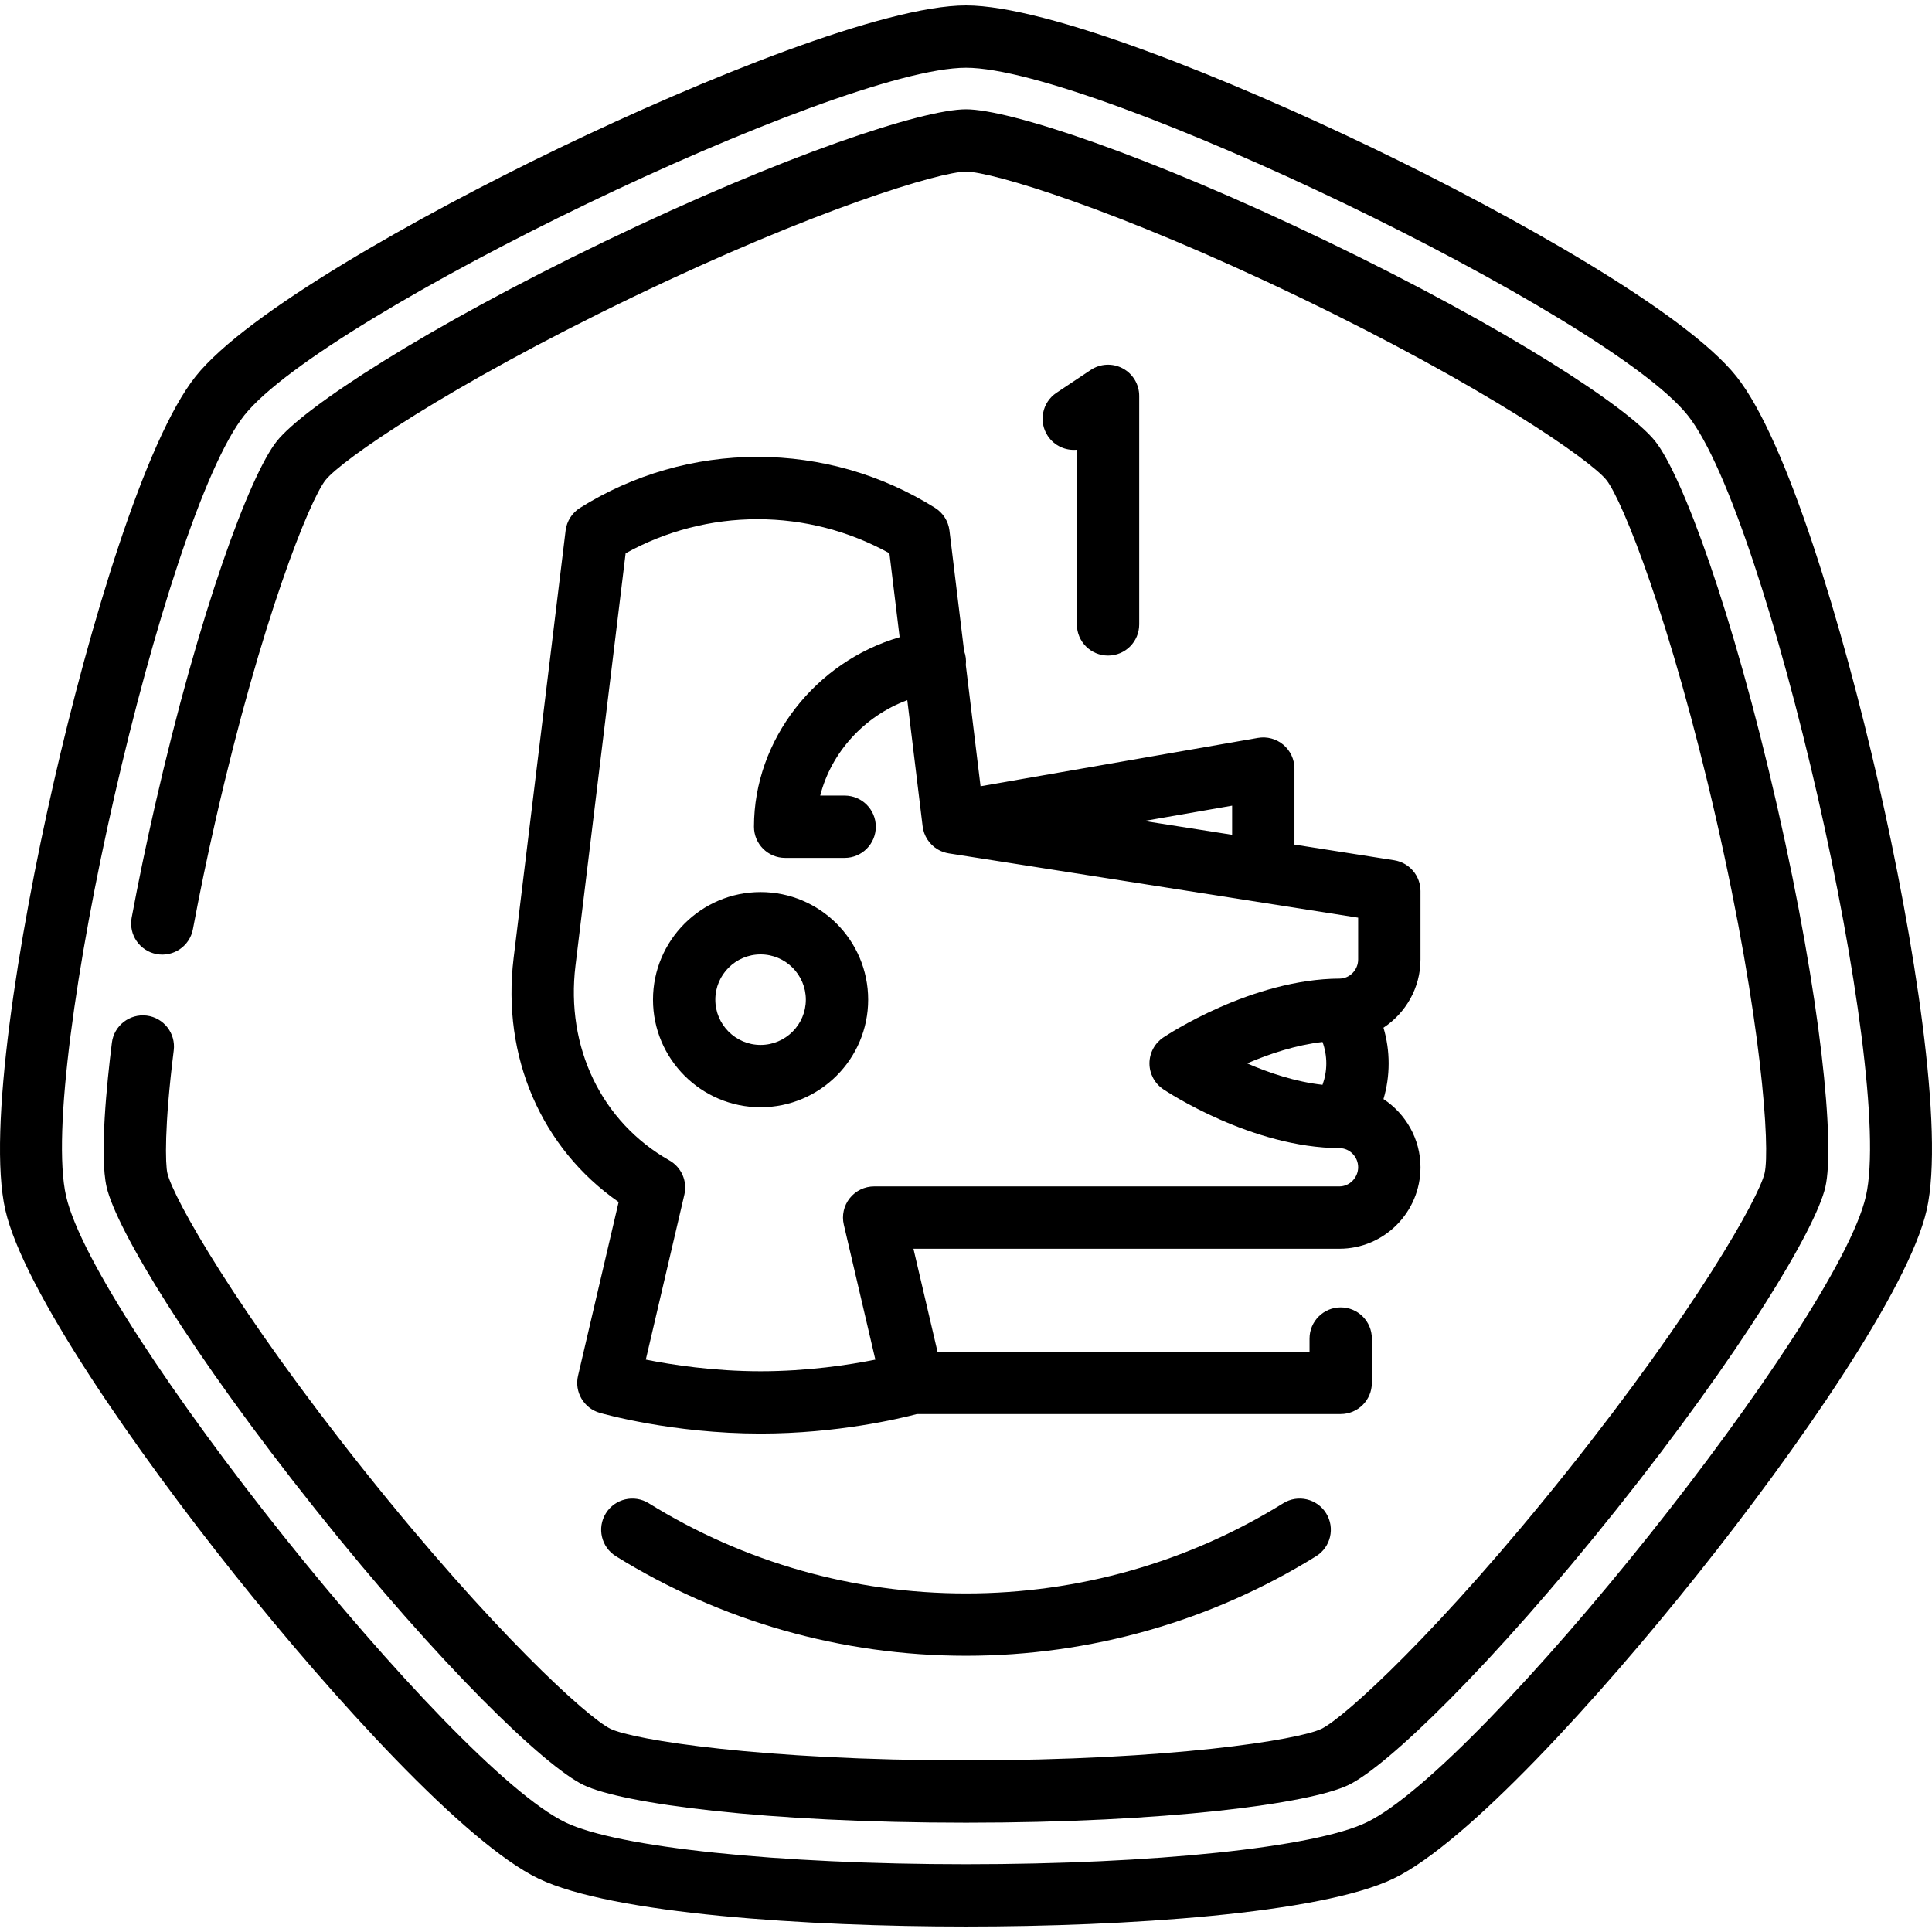
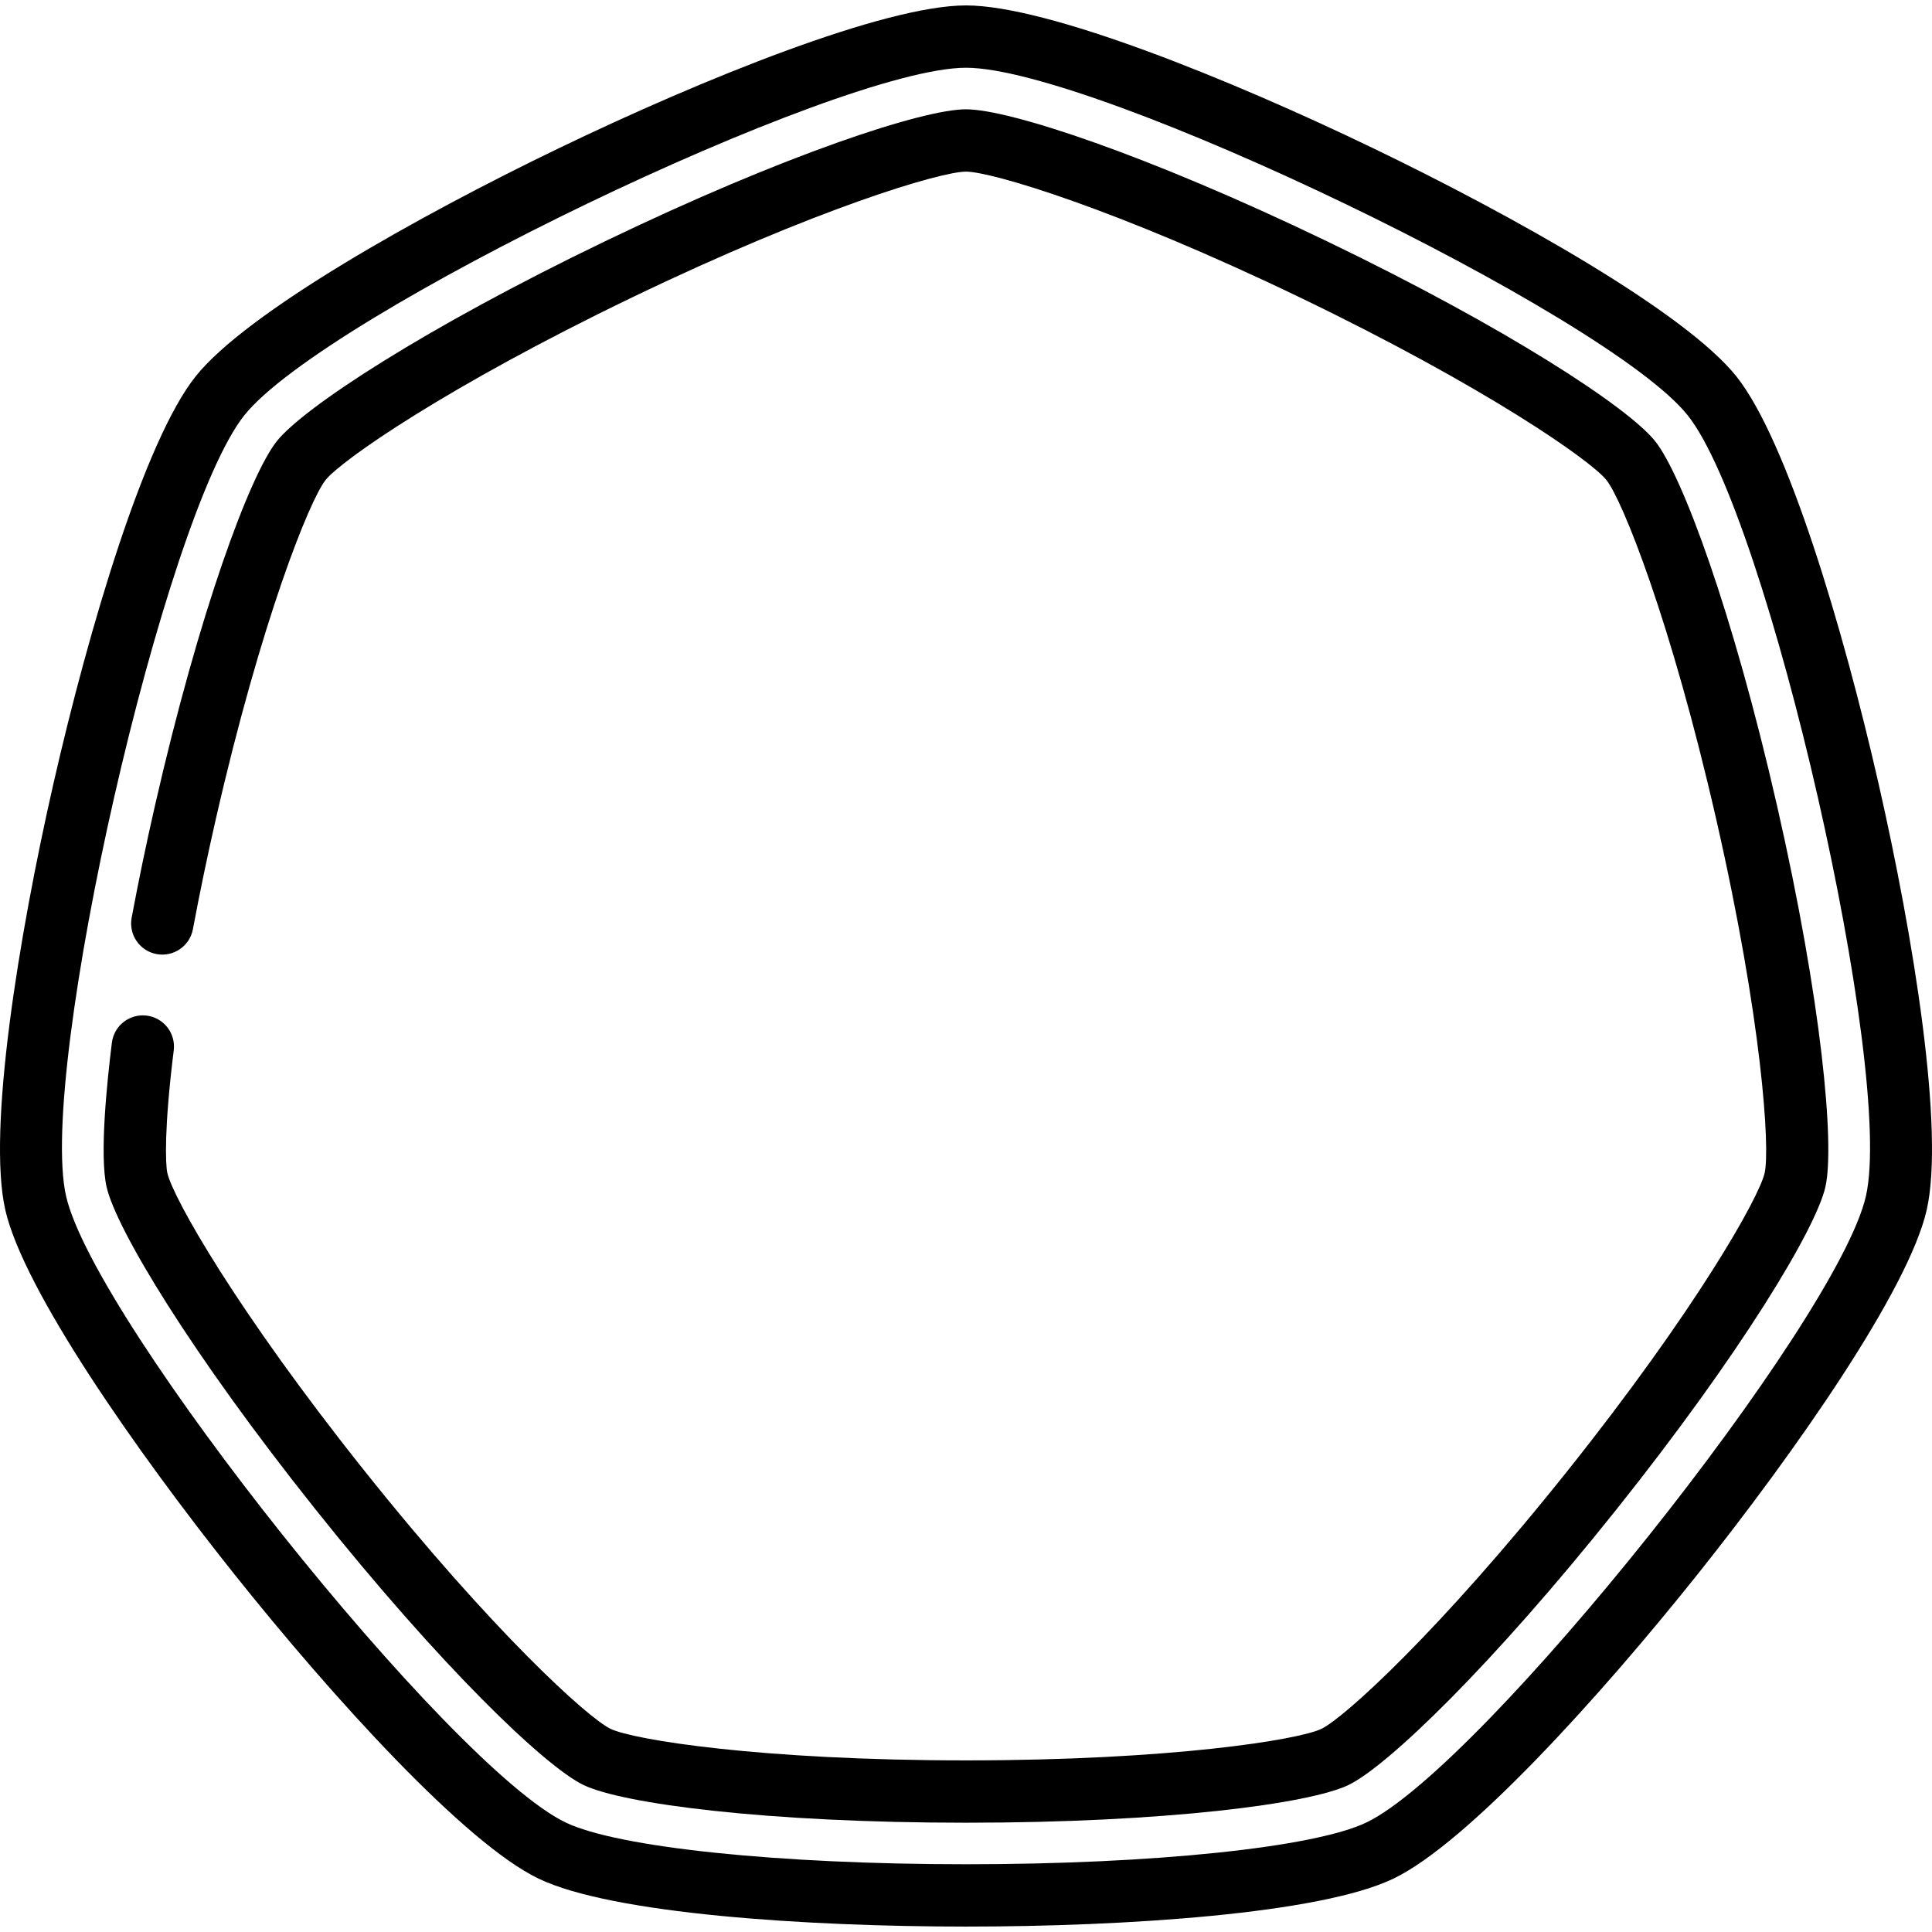
<svg xmlns="http://www.w3.org/2000/svg" fill="#000000" height="800px" width="800px" version="1.1" id="Capa_1" viewBox="0 0 464.96 464.96" xml:space="preserve">
  <g>
-     <path d="M266.664,157.771c4.143,0,7.5-3.358,7.5-7.5v-55c0-2.766-1.522-5.307-3.961-6.612c-2.438-1.305-5.397-1.163-7.699,0.372   l-8.251,5.5c-3.446,2.297-4.378,6.954-2.08,10.4c1.594,2.39,4.318,3.574,6.991,3.304v42.036   C259.164,154.413,262.522,157.771,266.664,157.771z" />
    <path d="M452.042,188.333c-8.488-37.19-21.919-82.397-34.156-97.743s-53.322-38.499-87.691-55.05   C295.826,18.989,252.108,1.304,232.48,1.304s-63.346,17.686-97.715,34.237c-34.369,16.551-75.454,39.704-87.69,55.05   c-12.238,15.346-25.669,60.553-34.157,97.743C4.428,225.523-3.086,272.08,1.283,291.216c4.367,19.136,31.338,57.822,55.121,87.646   c23.784,29.824,55.499,64.727,73.184,73.243c17.684,8.516,64.746,11.55,102.893,11.55s85.209-3.034,102.893-11.55   c17.685-8.517,49.399-43.419,73.184-73.243c23.783-29.824,50.754-68.511,55.121-87.646   C468.045,272.08,460.532,225.523,452.042,188.333z M449.054,287.878c-6.897,30.217-92.266,137.265-120.189,150.713   c-12.501,6.02-51.235,10.065-96.385,10.065s-83.884-4.045-96.385-10.065C108.171,425.143,22.803,318.095,15.906,287.878   C9.009,257.661,39.477,124.175,58.802,99.943C78.125,75.711,201.486,16.304,232.48,16.304s154.354,59.407,173.679,83.639   S455.951,257.661,449.054,287.878z" />
    <path d="M319.347,58.064c-43.298-20.851-76.474-31.761-86.867-31.761s-43.569,10.91-86.867,31.761   C102.314,78.916,73.1,98.052,66.619,106.178c-6.48,8.126-18.636,40.867-29.329,87.718c-2.089,9.147-3.975,18.22-5.608,26.965   c-0.76,4.072,1.925,7.989,5.996,8.749c4.072,0.76,7.989-1.924,8.75-5.996c1.596-8.55,3.441-17.425,5.485-26.38   c10.973-48.073,22.631-76.935,26.435-81.704c3.802-4.769,29.346-22.556,73.772-43.951c44.428-21.395,74.261-30.275,80.359-30.275   s35.932,8.88,80.359,30.275c44.427,21.395,69.97,39.182,73.772,43.95c3.804,4.77,15.462,33.632,26.435,81.705   c10.973,48.074,12.991,79.135,11.635,85.082c-1.357,5.946-16.654,33.055-47.398,71.608c-30.745,38.552-53.771,59.498-59.266,62.144   s-36.227,7.589-85.537,7.589s-80.043-4.943-85.538-7.589c-5.495-2.646-28.52-23.591-59.265-62.144   c-30.744-38.553-46.041-65.662-47.398-71.608c-0.48-2.107-0.779-10.992,1.534-29.531c0.513-4.11-2.403-7.858-6.514-8.371   c-4.099-0.504-7.858,2.403-8.371,6.514c-1.215,9.732-2.995,27.185-1.272,34.727c2.313,10.133,20.331,40.049,50.295,77.623   c29.963,37.573,55.119,61.796,64.483,66.306s43.988,9.075,92.046,9.075s82.682-4.565,92.045-9.074   c9.364-4.51,34.521-28.733,64.485-66.306c29.963-37.573,47.981-67.49,50.294-77.623c2.313-10.133-0.94-44.905-11.635-91.757   c-10.693-46.851-22.849-79.591-29.33-87.719C391.86,98.051,362.645,78.915,319.347,58.064z" />
-     <path d="M232.431,158.337c-0.071-0.586-0.214-1.145-0.408-1.677l-3.525-28.986c-0.273-2.246-1.545-4.248-3.462-5.449   c-12.807-8.029-27.581-12.273-42.726-12.273s-29.92,4.244-42.727,12.273c-1.917,1.202-3.188,3.204-3.462,5.449l-12.515,102.898   c-2.894,23.797,6.711,45.789,25.275,58.712l-9.773,41.817c-0.908,3.885,1.384,7.801,5.216,8.911   c0.704,0.204,17.493,4.997,38.719,4.997c18.448,0,33.539-3.619,37.636-4.701h101.976c4.143,0,7.5-3.358,7.5-7.5v-10.669   c0-4.142-3.357-7.5-7.5-7.5s-7.5,3.358-7.5,7.5v3.169h-89.531l-5.793-24.784h102.527c10.752,0,19.5-8.796,19.5-19.609   c0-6.81-3.562-12.889-8.909-16.41c0.821-2.765,1.242-5.651,1.242-8.59s-0.421-5.826-1.242-8.59c5.348-3.521,8.909-9.6,8.909-16.41   v-16.476c0-0.057-0.006-0.112-0.008-0.168c-0.003-0.122-0.008-0.243-0.017-0.364c-0.008-0.116-0.02-0.23-0.033-0.344   c-0.014-0.12-0.029-0.239-0.049-0.357c-0.02-0.118-0.044-0.233-0.069-0.349c-0.024-0.11-0.047-0.221-0.076-0.33   c-0.033-0.126-0.073-0.249-0.112-0.372c-0.031-0.095-0.058-0.191-0.093-0.285c-0.053-0.145-0.114-0.285-0.175-0.425   c-0.03-0.069-0.057-0.141-0.089-0.209c-0.198-0.417-0.433-0.814-0.702-1.187c-0.042-0.059-0.09-0.113-0.134-0.171   c-0.095-0.124-0.19-0.246-0.292-0.364c-0.062-0.071-0.128-0.138-0.193-0.207c-0.092-0.097-0.183-0.194-0.28-0.287   c-0.075-0.072-0.154-0.141-0.232-0.209c-0.093-0.082-0.187-0.163-0.284-0.24c-0.085-0.068-0.173-0.133-0.262-0.198   c-0.097-0.071-0.196-0.139-0.297-0.206c-0.094-0.061-0.188-0.121-0.284-0.178c-0.105-0.062-0.212-0.121-0.32-0.178   c-0.098-0.051-0.195-0.103-0.295-0.15c-0.117-0.055-0.237-0.104-0.358-0.154c-0.096-0.04-0.192-0.081-0.291-0.116   c-0.14-0.051-0.285-0.094-0.429-0.136c-0.084-0.025-0.166-0.054-0.251-0.076c-0.233-0.06-0.47-0.111-0.712-0.149l-23.997-3.77   v-18.288c0-2.214-0.979-4.315-2.674-5.741c-1.694-1.425-3.934-2.028-6.114-1.648l-66.755,11.635l-3.548-29.171   C232.495,159.49,232.501,158.918,232.431,158.337z M322.359,285.524H210.376c-2.289,0-4.453,1.045-5.876,2.839   c-1.423,1.793-1.948,4.139-1.427,6.368l7.593,32.484c-6.28,1.258-16.273,2.794-27.623,2.794c-11.296,0-21.318-1.542-27.621-2.801   l9.28-39.707c0.758-3.239-0.709-6.589-3.602-8.23c-16.333-9.266-24.994-27.232-22.604-46.888l12.068-99.229   c9.69-5.376,20.594-8.203,31.744-8.203s22.053,2.827,31.743,8.203l2.456,20.193c-20.166,5.86-35.052,24.598-35.052,45.617   c0,4.142,3.357,7.5,7.5,7.5h14.319c4.143,0,7.5-3.358,7.5-7.5s-3.357-7.5-7.5-7.5h-5.877c2.645-10.407,10.621-19.149,20.953-22.965   l3.687,30.315c0.266,2.331,1.613,4.396,3.602,5.585c0.029,0.018,0.059,0.032,0.088,0.049c0.183,0.106,0.37,0.207,0.563,0.297   c0.058,0.027,0.118,0.05,0.177,0.076c0.164,0.072,0.329,0.142,0.5,0.202c0.091,0.033,0.185,0.059,0.277,0.088   c0.141,0.044,0.281,0.088,0.425,0.124c0.125,0.031,0.25,0.054,0.376,0.079c0.091,0.018,0.18,0.042,0.272,0.057l98.539,15.481   v10.062c0,2.474-1.97,4.536-4.391,4.596c-0.006,0-0.011,0.001-0.017,0.001c-21.223,0.086-41.63,13.595-42.49,14.172   c-2.078,1.393-3.325,3.729-3.325,6.23s1.247,4.838,3.325,6.23c0.861,0.577,21.268,14.085,42.49,14.172   c0.006,0,0.011,0.001,0.017,0.001c2.421,0.061,4.391,2.123,4.391,4.596C326.859,283.413,324.798,285.524,322.359,285.524z    M300.138,255.916c5.374-2.309,11.797-4.435,18.145-5.152c0.593,1.639,0.909,3.374,0.909,5.15c0,1.779-0.316,3.516-0.911,5.156   C311.755,260.352,305.345,258.177,300.138,255.916z M296.526,200.904l-21.154-3.324l21.154-3.687V200.904z" />
-     <path d="M183.043,214.69c-14.276,0-25.892,11.615-25.892,25.891c0,14.277,11.615,25.892,25.892,25.892s25.892-11.615,25.892-25.892   C208.935,226.305,197.32,214.69,183.043,214.69z M183.043,251.472c-6.006,0-10.892-4.886-10.892-10.892   c0-6.005,4.886-10.891,10.892-10.891s10.892,4.886,10.892,10.891C193.935,246.587,189.049,251.472,183.043,251.472z" />
-     <path d="M308.829,361.776c-22.879,14.199-49.28,21.704-76.35,21.704c-27.067,0-53.468-7.504-76.346-21.702   c-3.52-2.185-8.143-1.103-10.328,2.418c-2.184,3.52-1.102,8.143,2.418,10.327c25.256,15.673,54.391,23.957,84.256,23.957   c29.867,0,59.004-8.285,84.26-23.959c3.52-2.184,4.602-6.808,2.417-10.328C316.973,360.674,312.348,359.593,308.829,361.776z" />
  </g>
</svg>